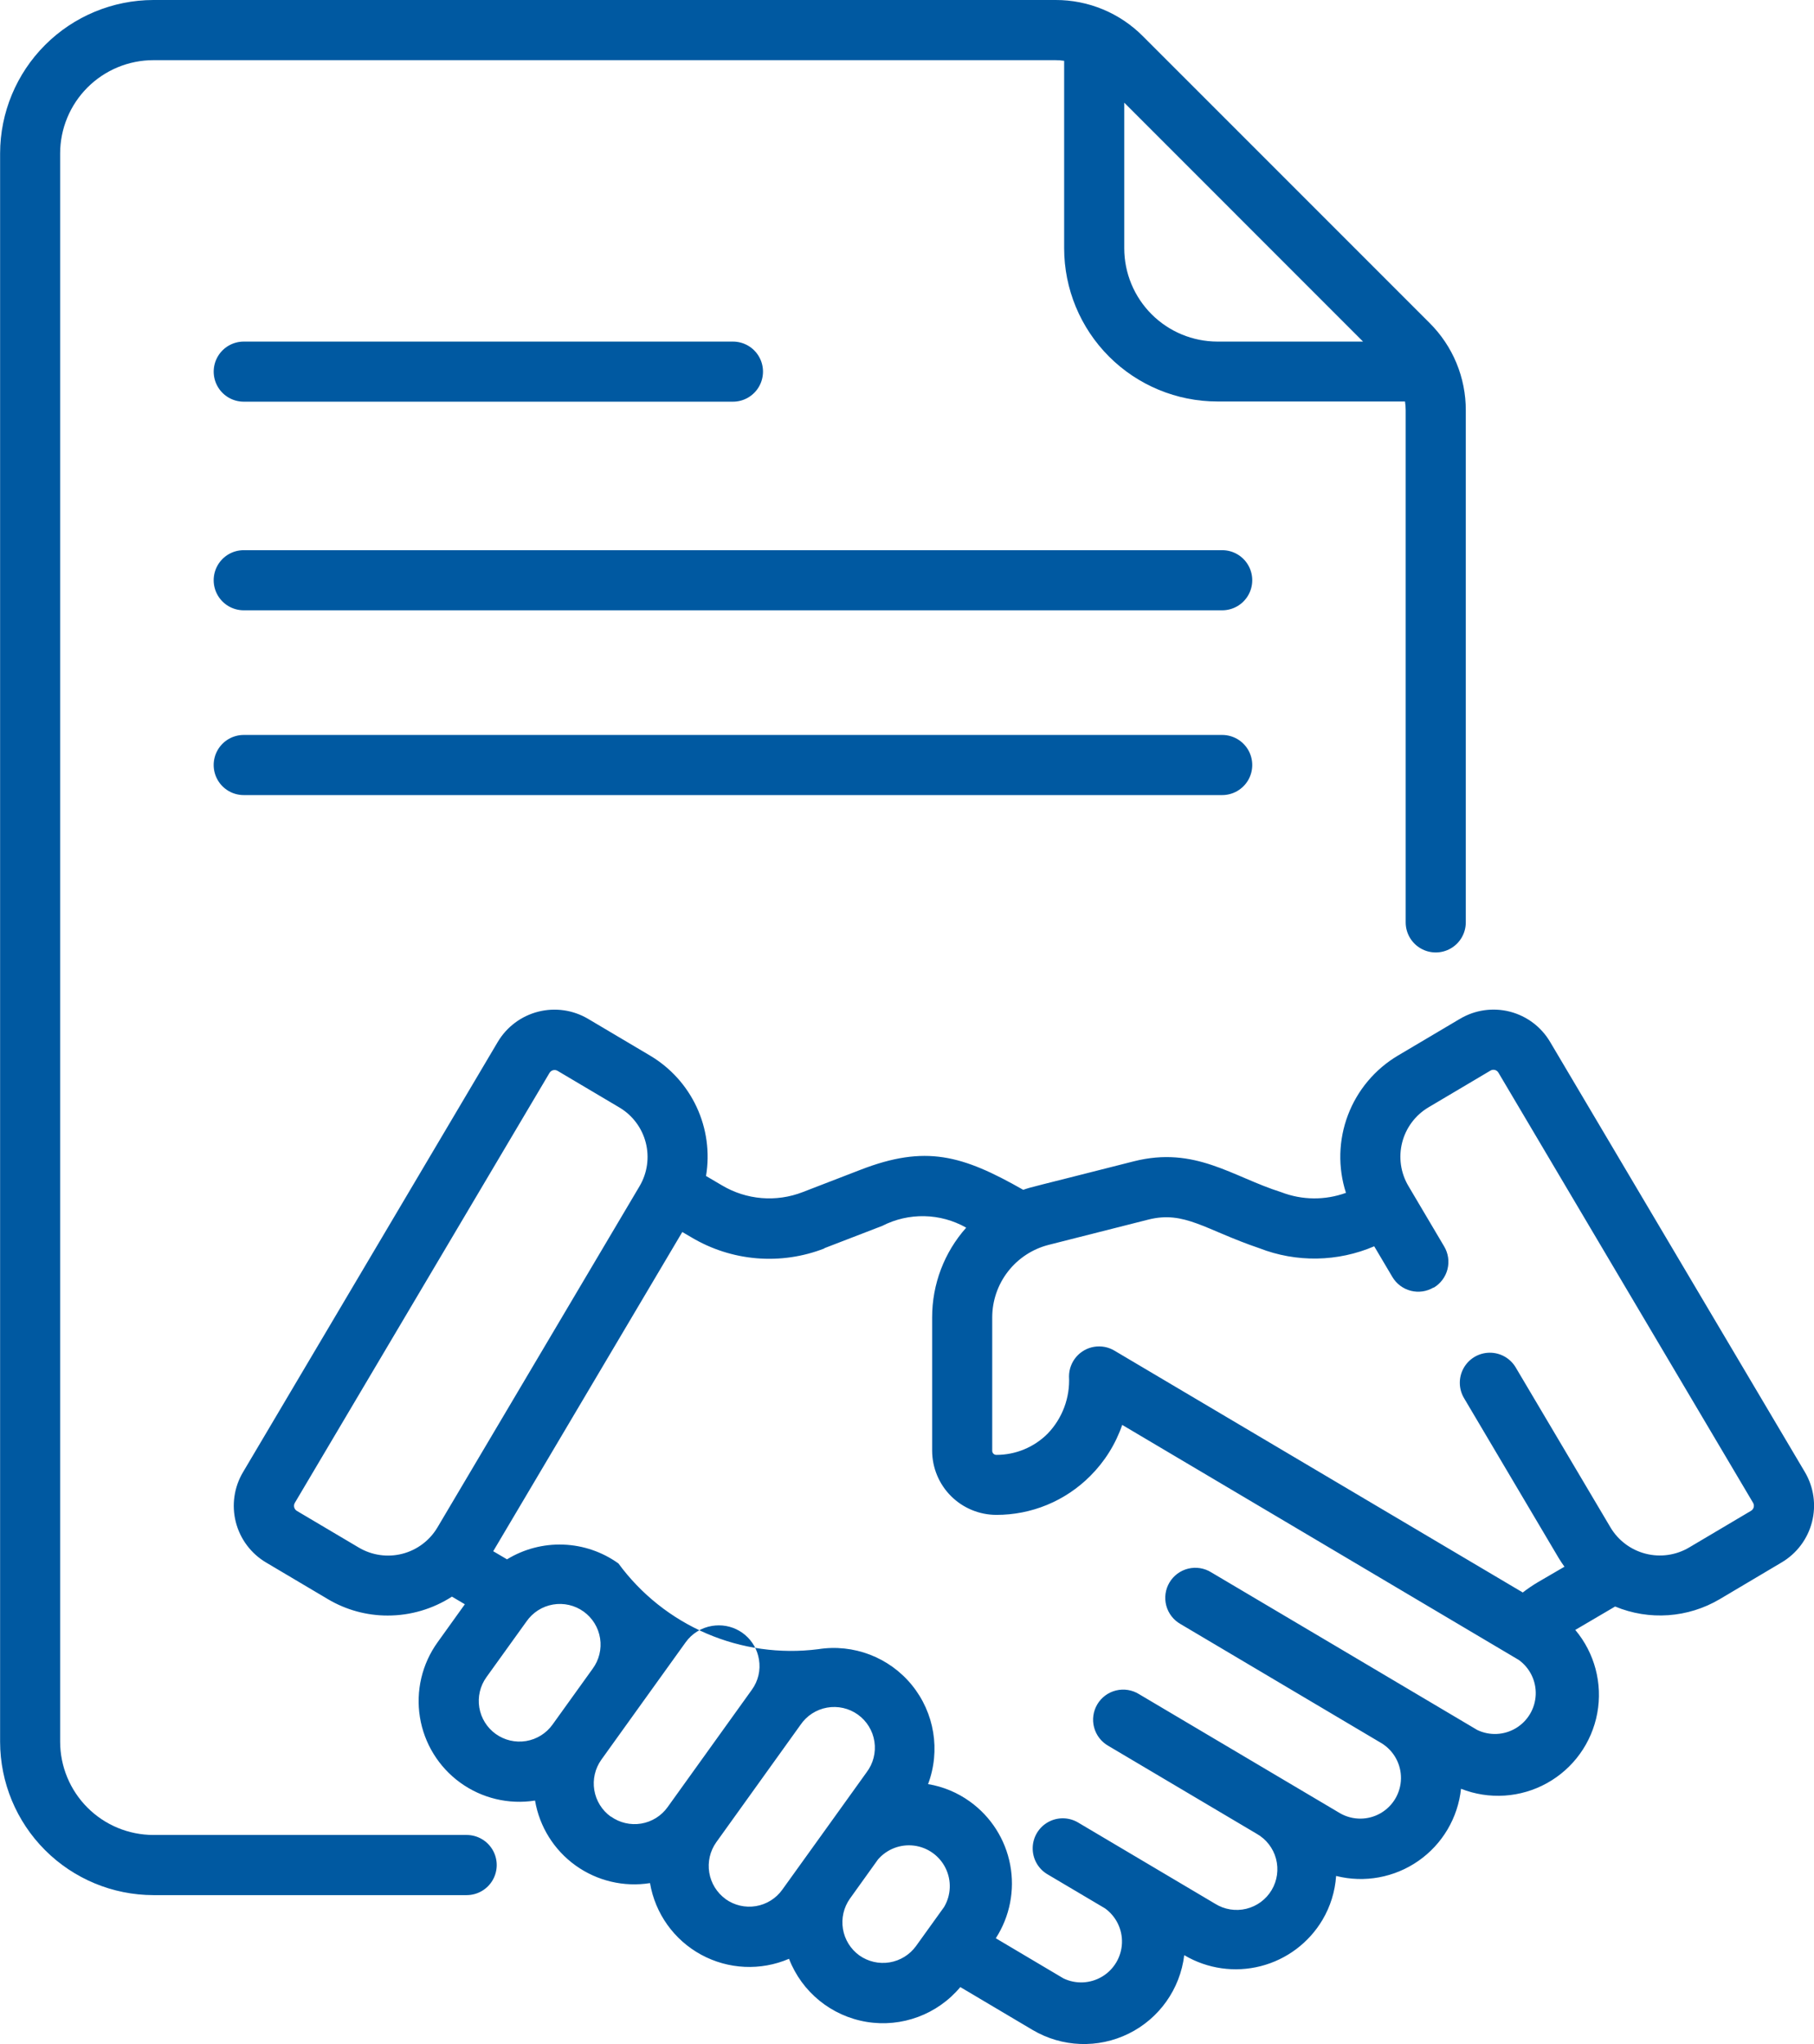
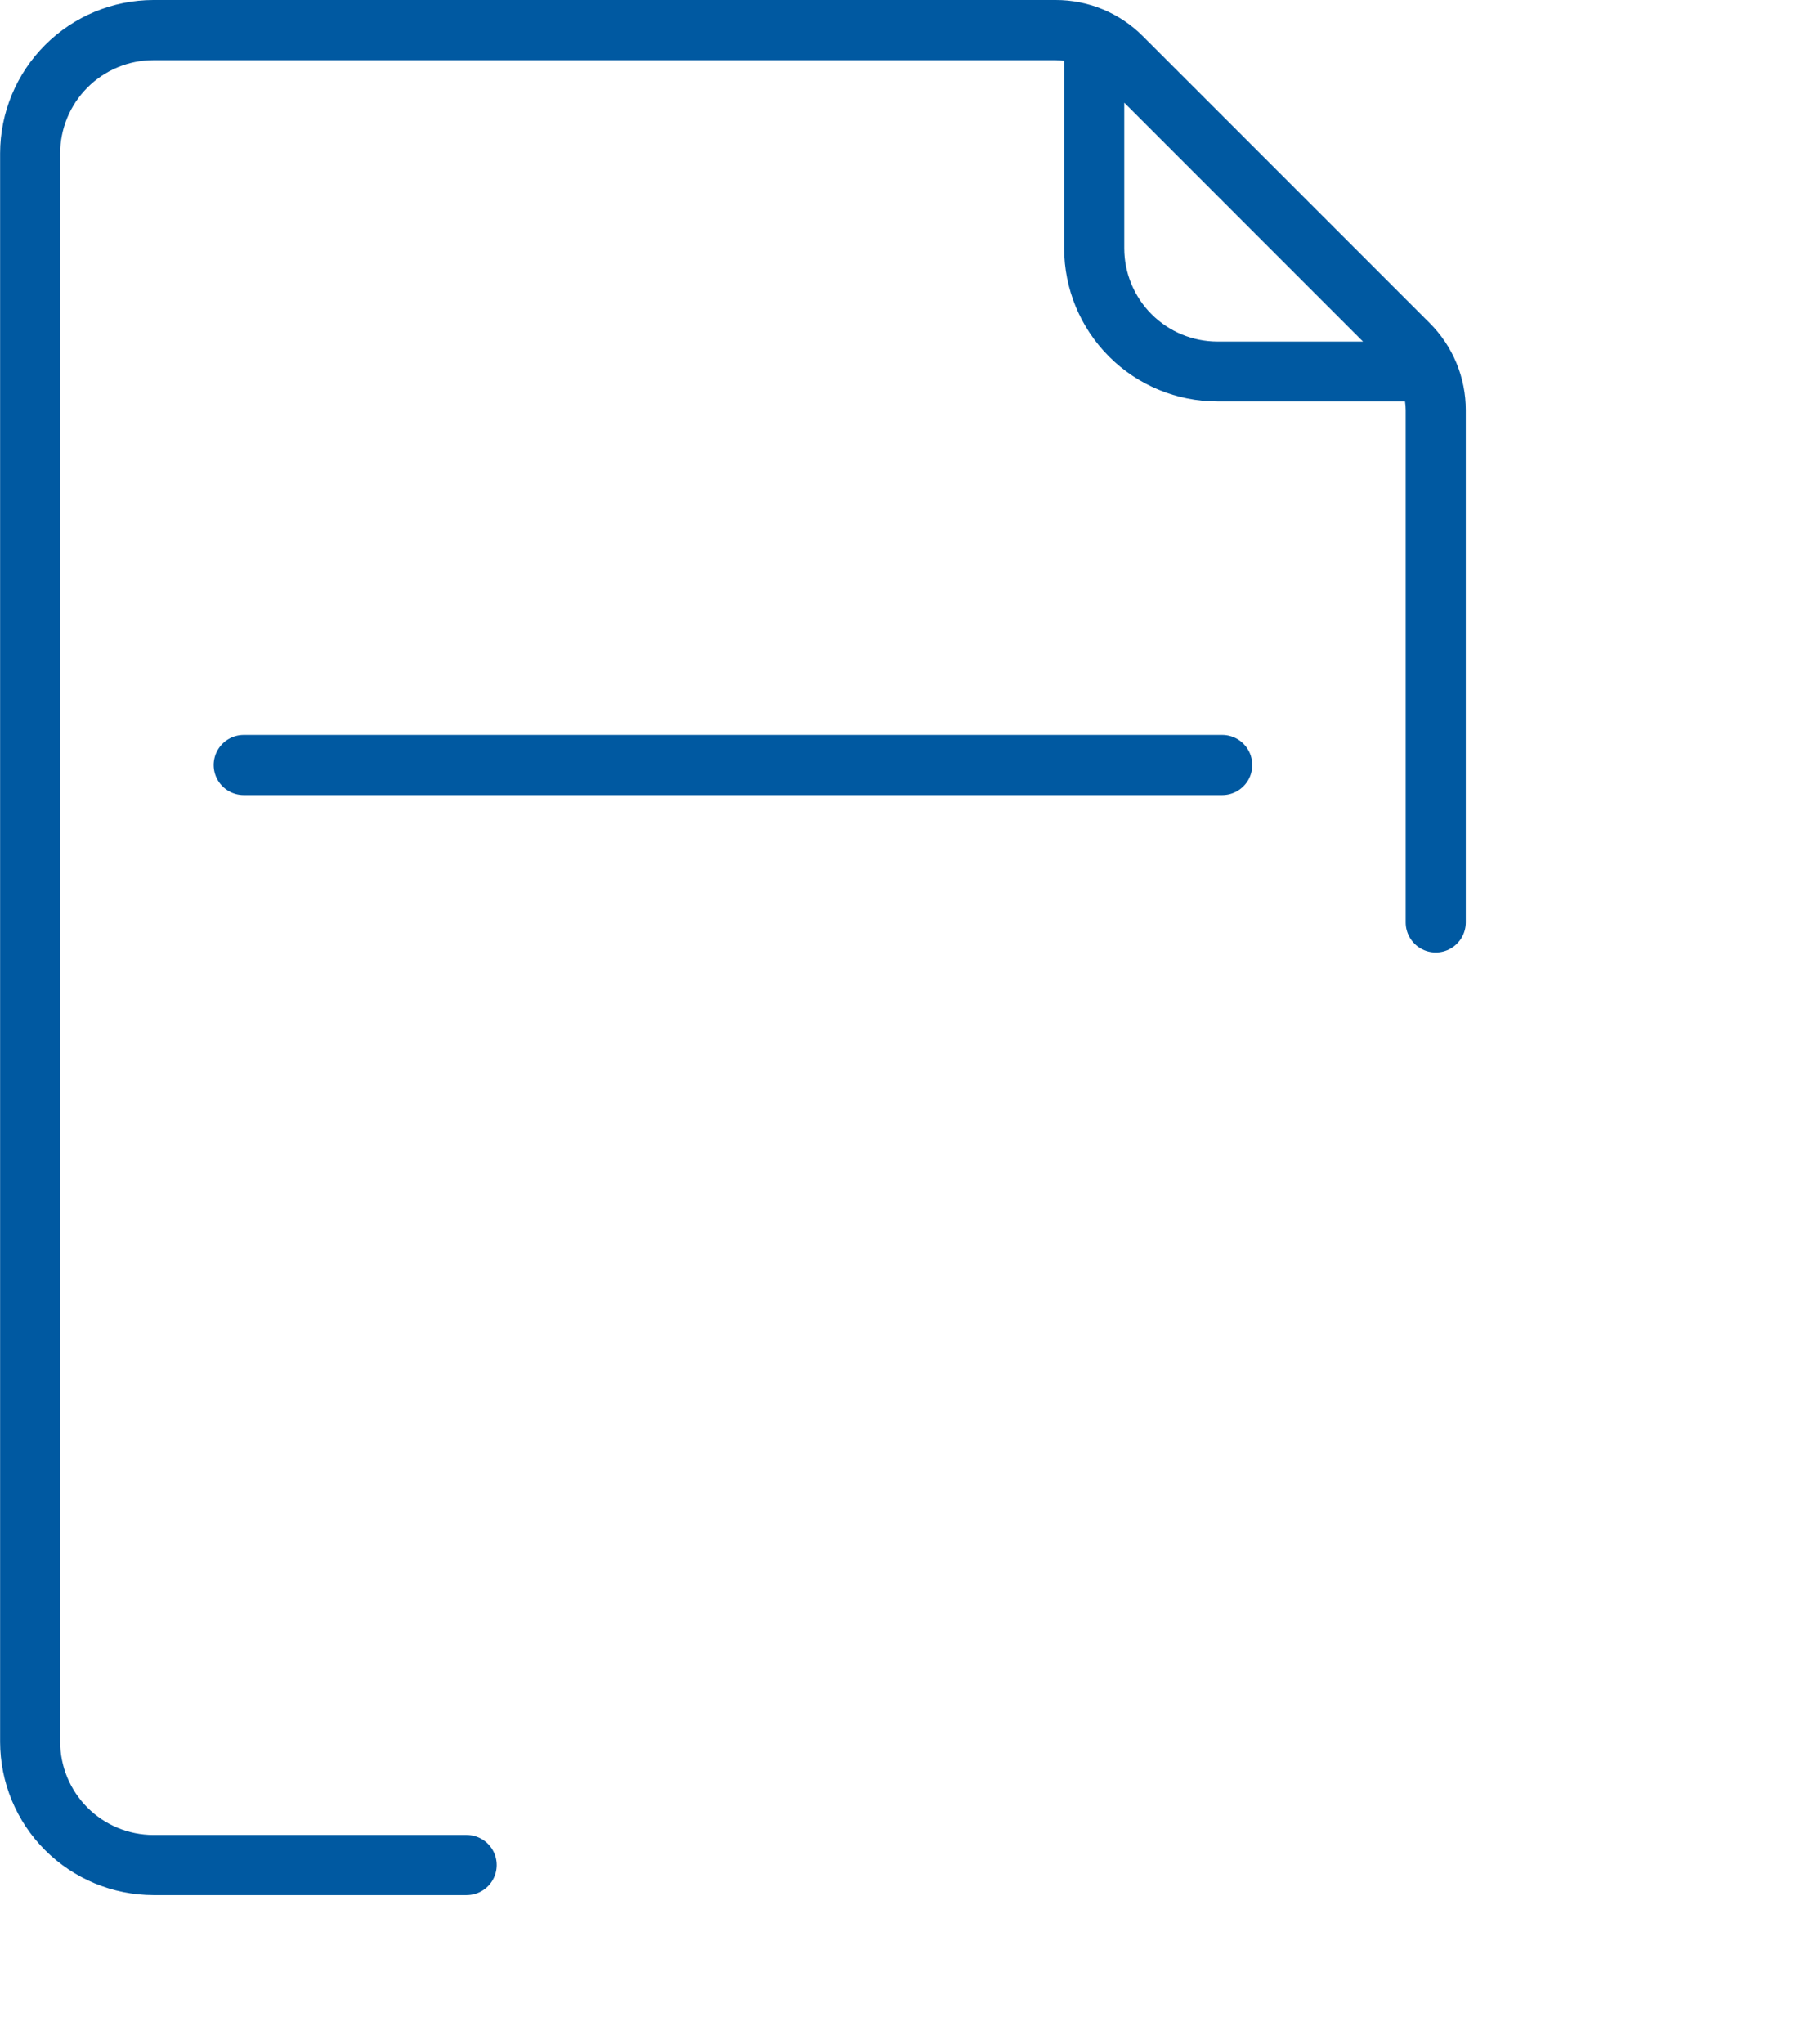
<svg xmlns="http://www.w3.org/2000/svg" width="53.267" height="60" viewBox="0 0 53.267 60">
  <defs>
    <clipPath id="clip-path">
-       <path id="パス_273" data-name="パス 273" d="M868.9,42.736a.882.882,0,1,0,0,1.765h28.732a.882.882,0,1,0,0-1.765Z" fill="#0059a1" />
-     </clipPath>
+       </clipPath>
    <clipPath id="clip-path-2">
      <path id="パス_274" data-name="パス 274" d="M868.9,36.613a.882.882,0,1,0,0,1.764h14.366a.882.882,0,1,0,0-1.764Z" fill="#0059a1" />
    </clipPath>
    <clipPath id="clip-path-3">
      <path id="パス_275" data-name="パス 275" d="M868.9,48.16a.882.882,0,1,0,0,1.765h28.732a.882.882,0,1,0,0-1.765Z" fill="#0059a1" />
    </clipPath>
    <clipPath id="clip-path-4">
      <path id="パス_276" data-name="パス 276" d="M894.756,33.876V29.6l7.012,7.013h-4.275a2.74,2.74,0,0,1-2.737-2.737m-28.51-7.29a4.509,4.509,0,0,0-4.5,4.5V77.716a4.508,4.508,0,0,0,4.5,4.5h9.2a.883.883,0,1,0,0-1.766h-9.2a2.74,2.74,0,0,1-2.737-2.737V31.089a2.74,2.74,0,0,1,2.737-2.737h26.492a1.649,1.649,0,0,1,.253.019v5.5a4.5,4.5,0,0,0,4.5,4.5H903a1.793,1.793,0,0,1,.02.254V53.662a.882.882,0,1,0,1.765,0V38.631a3.6,3.6,0,0,0-1.062-2.563l-8.42-8.419a3.6,3.6,0,0,0-2.562-1.063Z" fill="#0059a1" />
    </clipPath>
    <clipPath id="clip-path-5">
-       <path id="パス_277" data-name="パス 277" d="M886.976,83.985a1.2,1.2,0,0,1-.275-1.667l.823-1.148a1.2,1.2,0,0,1,1.942,1.394l-.824,1.146a1.2,1.2,0,0,1-1.666.275m-3.926-1.654a1.2,1.2,0,0,1-.275-1.666h0l2.474-3.447a1.195,1.195,0,1,1,1.941,1.393l-1.1,1.532-1.376,1.914a1.194,1.194,0,0,1-1.665.275m-3.375-2.423a1.2,1.2,0,0,1-.274-1.667l1.176-1.638,1.3-1.809a1.189,1.189,0,0,1,.777-.482,1.3,1.3,0,0,1,.2-.016,1.19,1.19,0,0,1,1.176,1,1.175,1.175,0,0,1-.208.89l-2.475,3.447a1.194,1.194,0,0,1-1.666.274M876.3,77.485a1.193,1.193,0,0,1-.274-1.666l1.178-1.638a1.194,1.194,0,1,1,1.94,1.392l-1.177,1.638a1.195,1.195,0,0,1-1.667.274m9.649-14.259,1.7-.655a2.6,2.6,0,0,1,2.466.052,3.949,3.949,0,0,0-1,2.632v3.914a1.887,1.887,0,0,0,1.884,1.885h0a3.878,3.878,0,0,0,2.758-1.141,3.918,3.918,0,0,0,.939-1.5c1.139.676,10.554,6.25,11.646,6.9a1.2,1.2,0,0,1-1.219,2.056c-.959-.571-7.153-4.238-7.814-4.629a.883.883,0,1,0-.9,1.519l5.906,3.5a1.195,1.195,0,0,1-1.216,2.057l-5.909-3.5a.883.883,0,1,0-.9,1.519l4.353,2.579a1.195,1.195,0,1,1-1.219,2.055l-2.335-1.384h0l-1.705-1.01a.883.883,0,0,0-.9,1.519l1.706,1.01a1.2,1.2,0,0,1-1.218,2.057l-1.988-1.179a2.962,2.962,0,0,0-.759-4.012,2.916,2.916,0,0,0-1.23-.513,2.956,2.956,0,0,0-3.228-3.96,6.291,6.291,0,0,1-5.864-2.517,2.964,2.964,0,0,0-3.272-.121l-.405-.238,5.552-9.37.264.154a4.463,4.463,0,0,0,3.911.327m-13.674,8.782-1.819-1.077a.173.173,0,0,1-.06-.235l7.479-12.622a.173.173,0,0,1,.234-.062l1.819,1.078a1.687,1.687,0,0,1,.591,2.31l-5.935,10.017a1.686,1.686,0,0,1-2.309.591m31.562-7.628a.882.882,0,0,0,.31-1.21L903.1,61.4a1.686,1.686,0,0,1,.591-2.31l1.819-1.078a.17.17,0,0,1,.234.062L913.221,70.7a.171.171,0,0,1-.061.235l-1.818,1.077a1.688,1.688,0,0,1-2.309-.591l-2.782-4.695a.882.882,0,1,0-1.518.9l2.78,4.695c.054.089.11.172.169.255l-.773.45a4.464,4.464,0,0,0-.451.306l-11.992-7.1a.882.882,0,0,0-1.332.757,2.251,2.251,0,0,1-.626,1.679,2.123,2.123,0,0,1-1.51.625h0a.12.12,0,0,1-.119-.121V65.255a2.2,2.2,0,0,1,1.653-2.126l2.932-.743c1.064-.268,1.665.3,3.258.84a4.457,4.457,0,0,0,3.374-.056l.533.9a.883.883,0,0,0,1.209.31m.772-7.885-1.82,1.078a3.455,3.455,0,0,0-1.524,4.028,2.708,2.708,0,0,1-1.9-.019c-1.437-.453-2.528-1.362-4.331-.906-3.063.78-2.97.741-3.246.836-1.792-1.02-2.87-1.325-4.774-.589l-1.7.656a2.714,2.714,0,0,1-2.376-.2l-.464-.273a3.448,3.448,0,0,0-1.645-3.535l-1.819-1.078a1.937,1.937,0,0,0-2.652.679L868.879,69.8a1.934,1.934,0,0,0,.677,2.652l1.819,1.078a3.428,3.428,0,0,0,1.753.479,3.472,3.472,0,0,0,1.886-.555l.379.224-.8,1.115a2.956,2.956,0,0,0,2.861,4.647,2.954,2.954,0,0,0,3.376,2.423,2.958,2.958,0,0,0,4.082,2.222,2.959,2.959,0,0,0,5.03.83l2.125,1.26a2.964,2.964,0,0,0,4.45-2.194l.005,0a2.963,2.963,0,0,0,4.055-1.039,2.913,2.913,0,0,0,.4-1.289,2.961,2.961,0,0,0,3.668-2.559A2.963,2.963,0,0,0,908,74.431l1.17-.687a3.443,3.443,0,0,0,3.074-.217l1.817-1.078a1.936,1.936,0,0,0,.681-2.652l-7.479-12.623a1.928,1.928,0,0,0-2.652-.679" fill="#0059a1" />
-     </clipPath>
+       </clipPath>
  </defs>
  <g id="グループ_357" data-name="グループ 357" transform="translate(6711.599 -838.959)">
    <g id="グループ_339" data-name="グループ 339" transform="translate(-7573.342 812.373)">
      <g id="グループ_338" data-name="グループ 338" clip-path="url(#clip-path)">
-         <rect id="長方形_1898" data-name="長方形 1898" width="27.295" height="16.778" transform="translate(867.25 43.177) rotate(-30)" fill="#0059a1" />
-       </g>
+         </g>
    </g>
    <g id="グループ_341" data-name="グループ 341" transform="translate(-7573.342 812.373)">
      <g id="グループ_340" data-name="グループ 340" clip-path="url(#clip-path-2)">
-         <rect id="長方形_1899" data-name="長方形 1899" width="14.853" height="9.594" transform="translate(867.25 37.054) rotate(-30)" fill="#0059a1" />
-       </g>
+         </g>
    </g>
    <g id="グループ_343" data-name="グループ 343" transform="translate(-7573.342 812.373)">
      <g id="グループ_342" data-name="グループ 342" clip-path="url(#clip-path-3)">
        <rect id="長方形_1900" data-name="長方形 1900" width="27.295" height="16.778" transform="matrix(0.866, -0.5, 0.5, 0.866, 867.25, 48.601)" fill="#0059a1" />
      </g>
    </g>
    <g id="グループ_345" data-name="グループ 345" transform="translate(-7573.342 812.373)">
      <g id="グループ_344" data-name="グループ 344" clip-path="url(#clip-path-4)">
        <rect id="長方形_1901" data-name="長方形 1901" width="65.089" height="69.699" transform="translate(837.653 40.494) rotate(-30)" fill="#0059a1" />
      </g>
    </g>
    <g id="グループ_347" data-name="グループ 347" transform="translate(-7573.342 812.373)">
      <g id="グループ_346" data-name="グループ 346" clip-path="url(#clip-path-5)">
        <rect id="長方形_1902" data-name="長方形 1902" width="56.189" height="50.37" transform="translate(854.885 63.715) rotate(-30)" fill="#0059a1" />
      </g>
    </g>
  </g>
</svg>